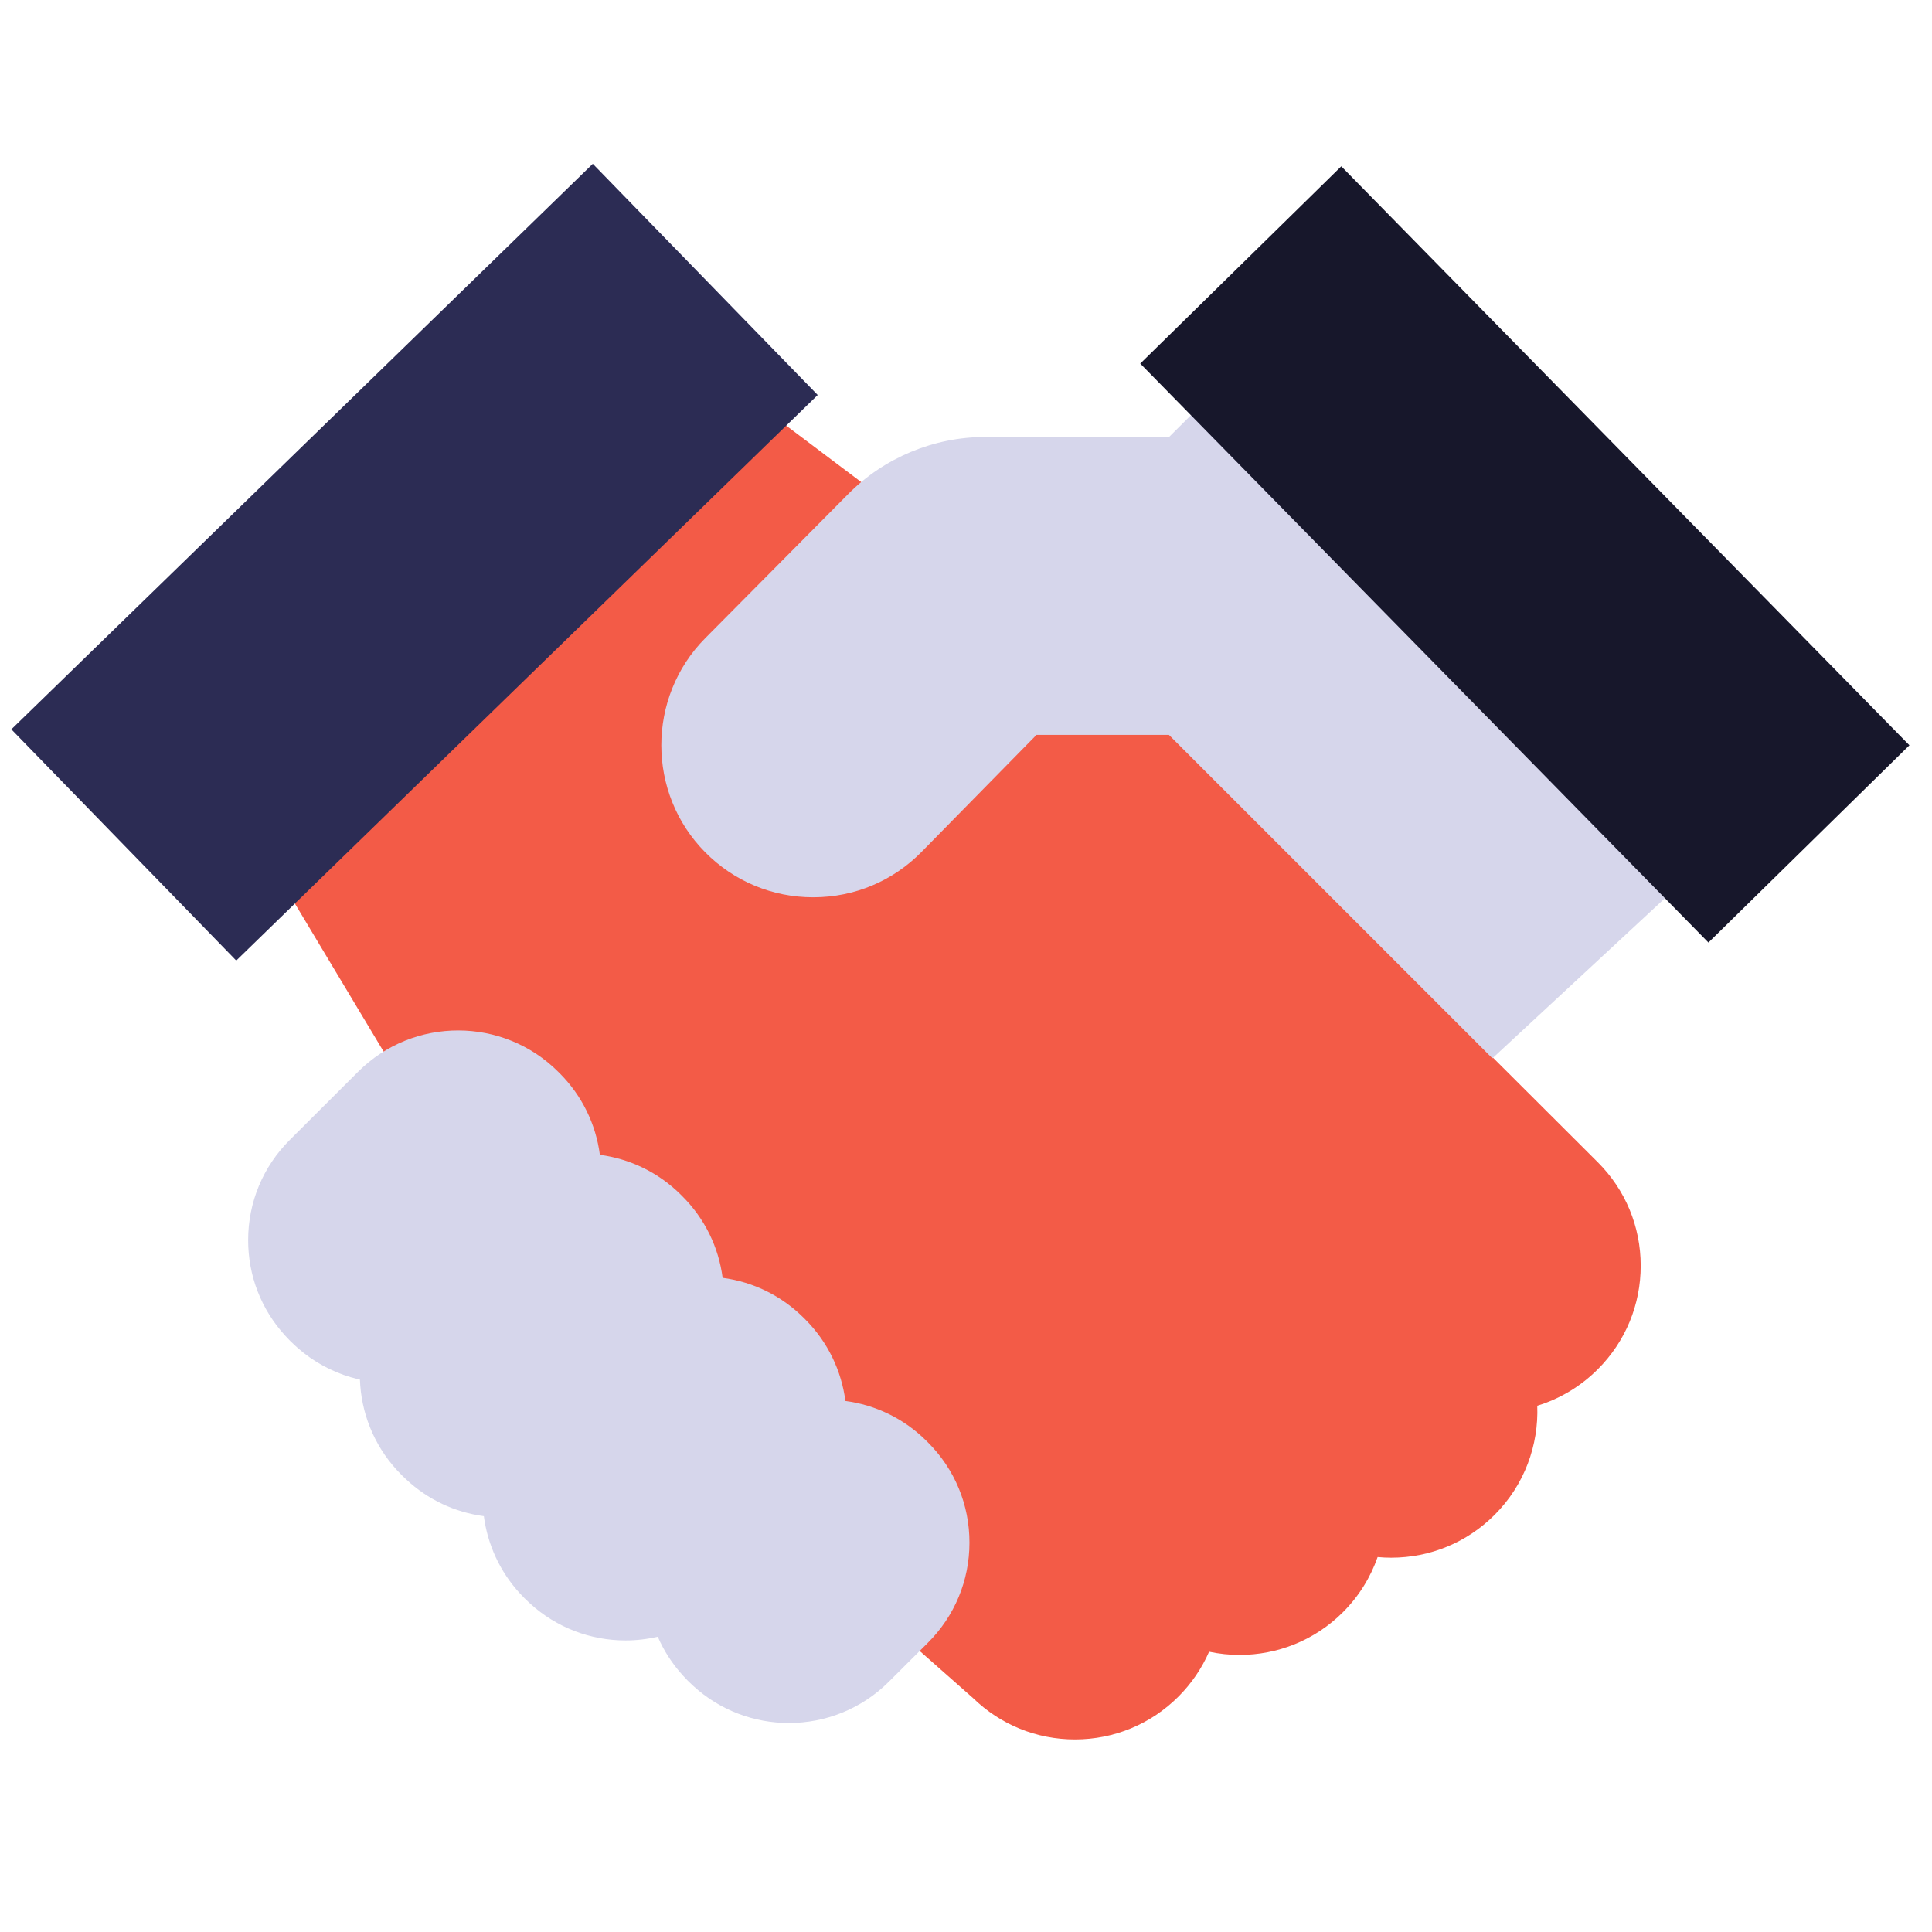
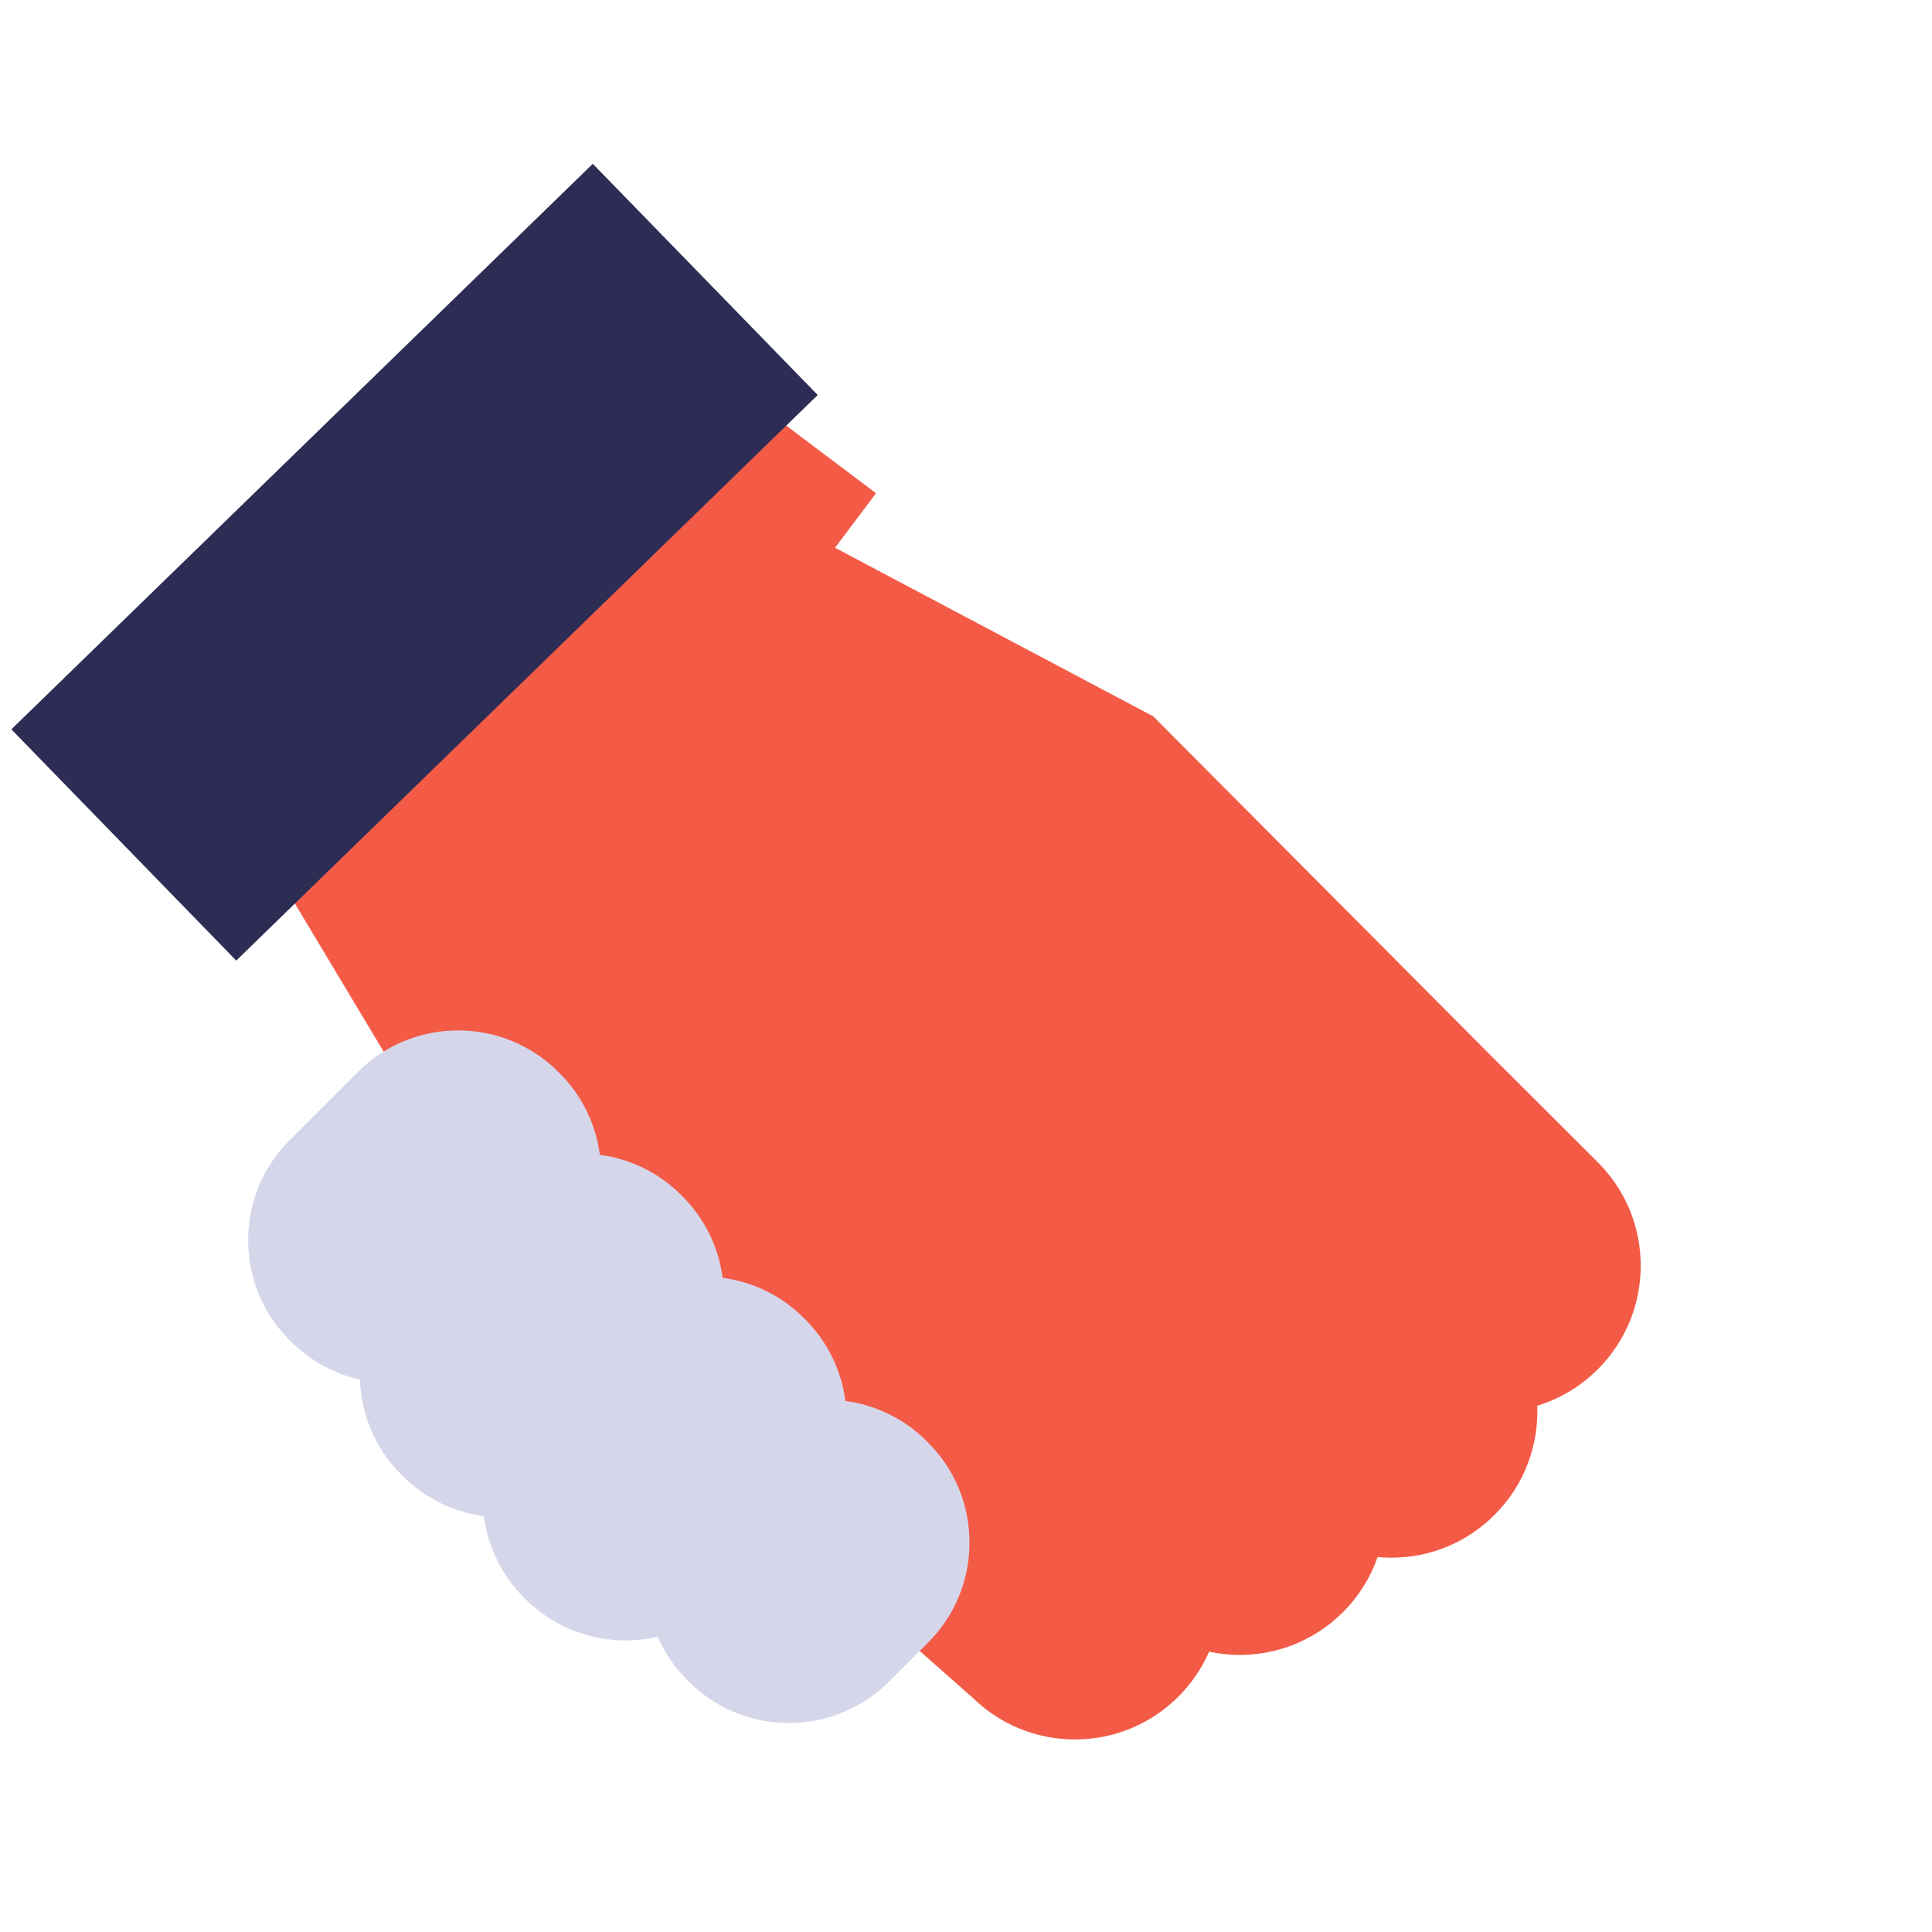
<svg xmlns="http://www.w3.org/2000/svg" width="57" height="57" viewBox="0 0 57 57" fill="none">
  <g clip-path="url(#clip0_18_2274)">
    <path d="M48.406 37.339C48.405 36.186 47.954 35.102 47.138 34.288L43.952 31.109L43.93 31.087L34.024 21.134L24.636 16.16L25.846 14.552L21.098 10.978L7.321 24.357L12.454 32.92L13.208 32.467L13.517 33.1L28.073 45.586L27.733 46.942L26.594 48.232L28.708 50.099C29.518 50.886 30.583 51.319 31.715 51.319C31.717 51.319 31.718 51.319 31.72 51.319C32.873 51.317 33.957 50.867 34.771 50.051C35.157 49.664 35.459 49.217 35.672 48.731C35.968 48.794 36.269 48.826 36.57 48.826C37.677 48.826 38.784 48.404 39.626 47.56C40.098 47.087 40.437 46.531 40.644 45.938C40.776 45.95 40.909 45.957 41.043 45.957C41.044 45.957 41.046 45.957 41.047 45.957C42.201 45.956 43.284 45.506 44.099 44.689C44.981 43.806 45.398 42.632 45.354 41.474C46.023 41.269 46.636 40.903 47.144 40.394C47.959 39.577 48.407 38.492 48.406 37.339Z" fill="#F35B47" />
    <path d="M27.382 42.56L27.342 42.52C26.669 41.845 25.82 41.45 24.942 41.333C24.827 40.454 24.434 39.605 23.761 38.93L23.72 38.889C23.063 38.231 22.226 37.82 21.32 37.7C21.202 36.794 20.793 35.956 20.136 35.297L20.097 35.258C19.424 34.583 18.576 34.188 17.698 34.071C17.58 33.164 17.171 32.325 16.514 31.666L16.474 31.626C14.847 29.996 12.197 29.992 10.566 31.619L8.548 33.633C7.758 34.421 7.322 35.469 7.321 36.585C7.32 37.638 7.706 38.632 8.413 39.405C8.461 39.458 8.51 39.511 8.561 39.562C8.567 39.568 8.574 39.573 8.58 39.58L8.581 39.581C8.599 39.598 8.618 39.614 8.636 39.632C8.687 39.68 8.737 39.73 8.79 39.775C9.254 40.181 9.786 40.466 10.347 40.632C10.362 40.636 10.378 40.64 10.393 40.644C10.468 40.665 10.543 40.686 10.619 40.703C10.653 41.663 11.016 42.613 11.707 43.369C11.754 43.42 11.803 43.471 11.852 43.521C11.896 43.565 11.94 43.607 11.985 43.648C12.624 44.244 13.418 44.618 14.275 44.731C14.384 45.56 14.741 46.362 15.345 47.017C15.388 47.063 15.431 47.108 15.475 47.153C15.527 47.205 15.58 47.255 15.634 47.304C16.43 48.033 17.442 48.398 18.454 48.398C18.773 48.398 19.093 48.361 19.406 48.288C19.584 48.699 19.831 49.086 20.148 49.433C20.195 49.486 20.244 49.537 20.294 49.588C20.345 49.639 20.398 49.689 20.451 49.737C21.247 50.468 22.26 50.834 23.274 50.834C24.342 50.834 25.41 50.428 26.224 49.616L27.375 48.468C28.165 47.68 28.601 46.632 28.602 45.516C28.604 44.4 28.171 43.35 27.382 42.56Z" fill="#D6D6EB" />
    <path d="M6.97 28.34L24.125 11.654L17.489 4.833L0.335 21.518L6.97 28.34Z" fill="#2C2C54" />
-     <path d="M37.472 9.924L34.49 12.893H29.055C27.554 12.893 26.087 13.505 25.03 14.57L20.807 18.828C19.079 20.571 19.079 23.405 20.808 25.147C21.657 26.003 22.787 26.473 23.991 26.473C23.995 26.473 24 26.473 24.004 26.473C25.213 26.47 26.345 25.993 27.192 25.131L30.58 21.681H34.487L44.03 31.224L51.524 24.271L37.472 9.924Z" fill="#D6D6EB" />
-     <path d="M50.404 27.808L56.334 21.988L39.572 4.907L33.641 10.727L50.404 27.808Z" fill="#17172B" />
  </g>
  <defs>
    <clipPath id="clip0_18_2274">
      <rect width="56" height="56" fill="white" transform="translate(0.333 0.075)" />
    </clipPath>
  </defs>
</svg>